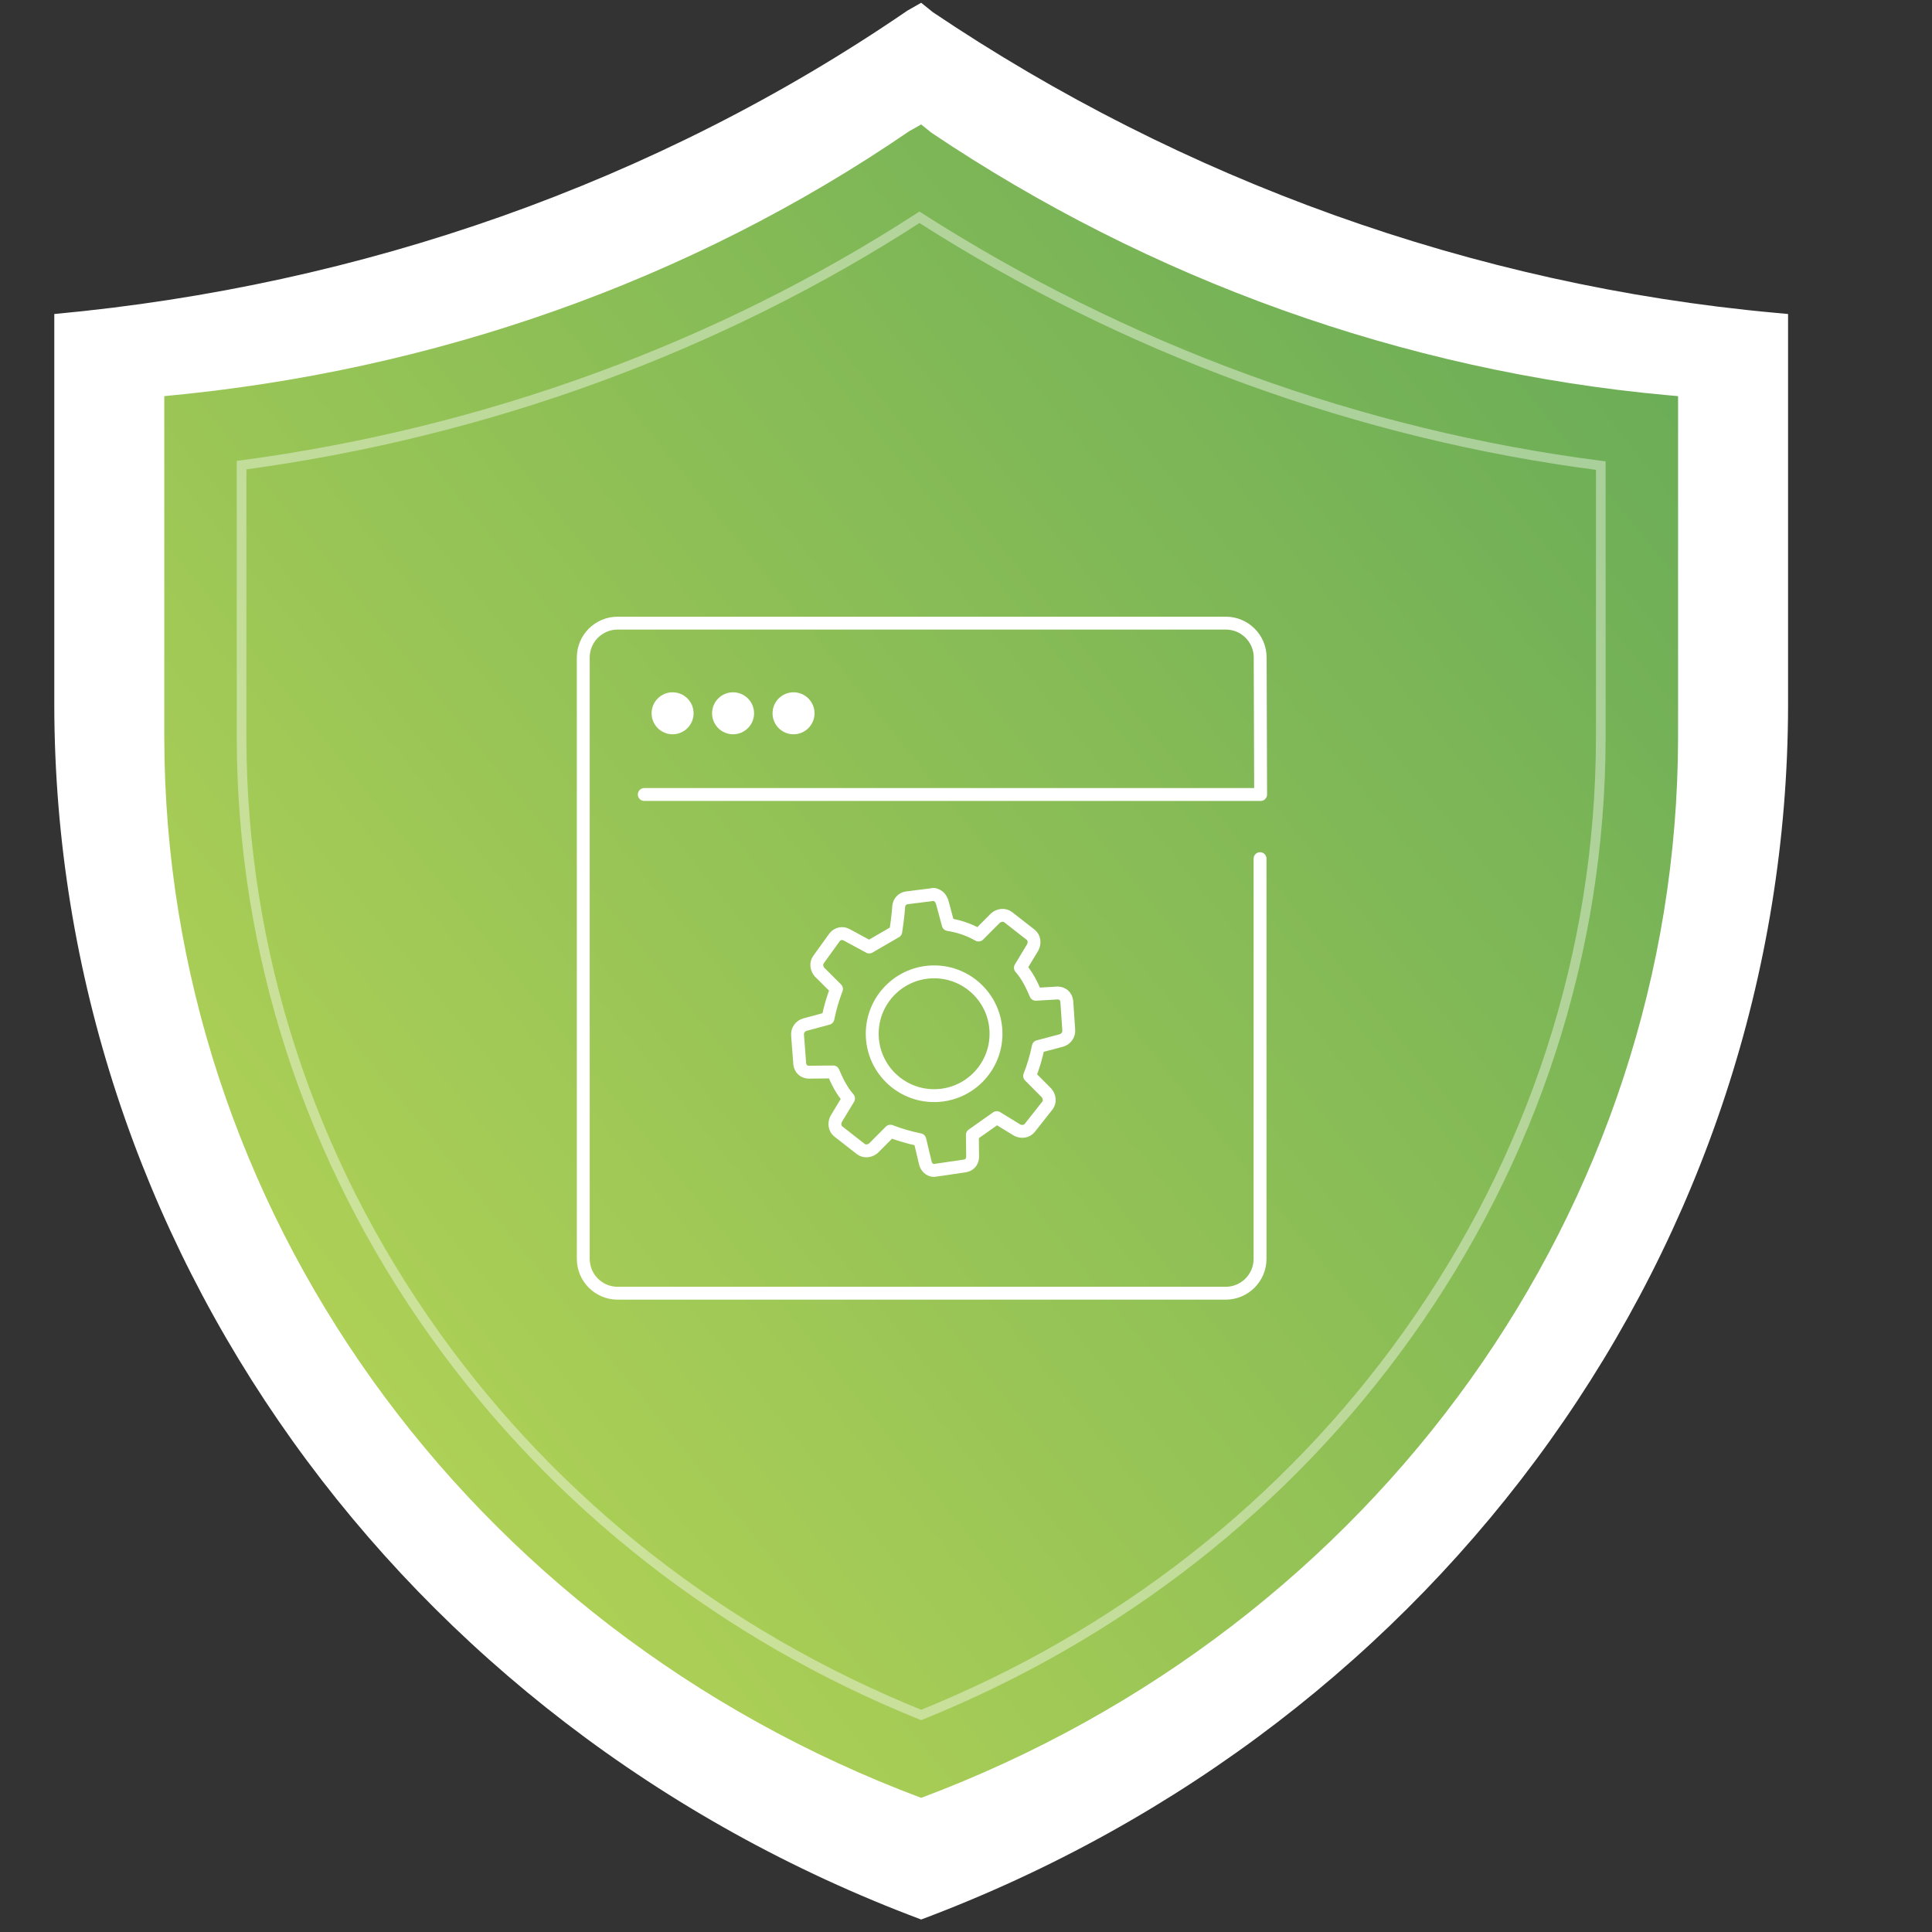
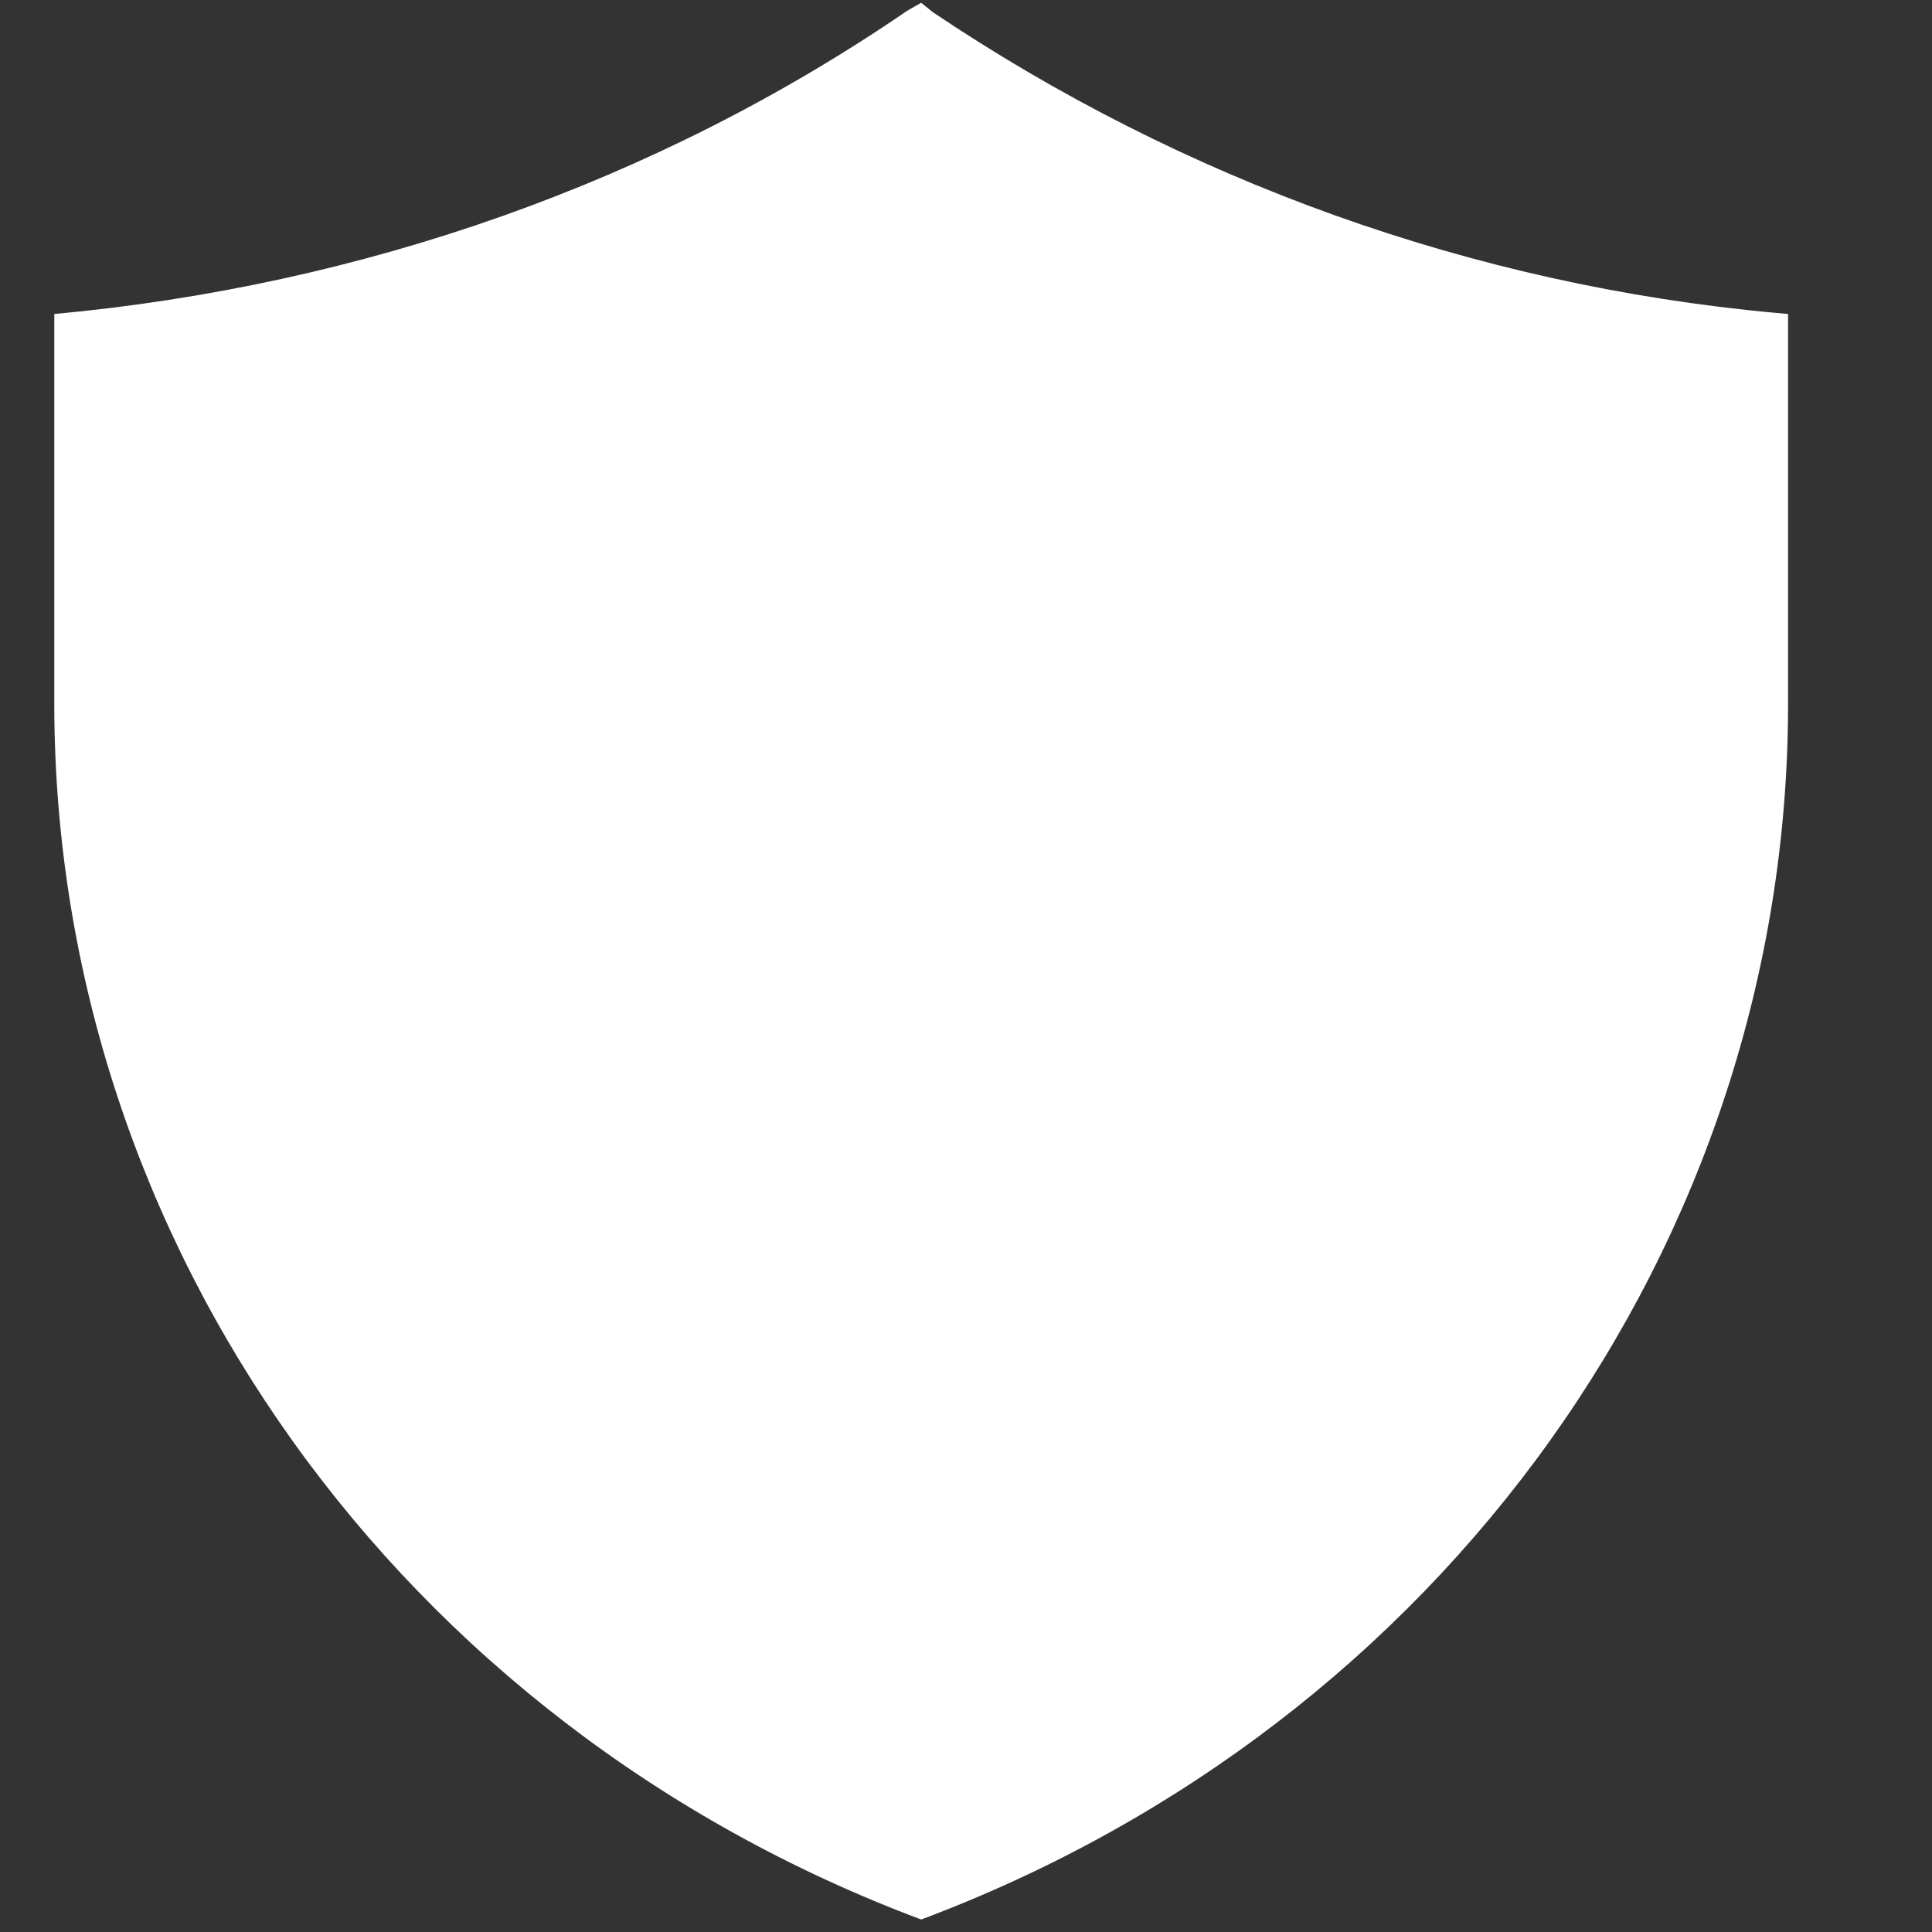
<svg xmlns="http://www.w3.org/2000/svg" id="c" width="300" height="300" viewBox="0 0 300 300">
  <rect x="0" y="0" width="300" height="300" fill="#333333" stroke="none" />
  <defs>
    <linearGradient id="d" x1="19.13" y1="229.3" x2="259.88" y2="34.4" gradientUnits="userSpaceOnUse">
      <stop offset="0" stop-color="#b0d143" />
      <stop offset="1" stop-color="#57a245" />
    </linearGradient>
  </defs>
  <path d="m143.04.43l-2.14,1.22C101.88,28.38,56.19,44.35,8.43,48.76h0v60.88c.17,83.32,53.56,158.06,134.61,188.42,81.05-30.37,134.45-105.11,134.61-188.42v-60.88l-1.94-.18c-47.07-4.29-92.17-20.66-130.86-46.69l-1.81-1.46Z" fill="#fff" stroke="#9f9f9e" stroke-dasharray="0 3" stroke-miterlimit="10" />
-   <path d="m143.04,19.32l-1.87,1.06c-34.07,23.34-73.96,37.28-115.66,41.13h0v53.15c.15,72.74,46.77,138,117.53,164.51,70.77-26.51,117.38-91.77,117.53-164.51v-53.15l-1.7-.15c-41.1-3.75-80.47-18.04-114.25-40.76l-1.58-1.27Z" fill="url(#d)" opacity=".9" stroke-width="0" />
  <path d="m195.66,133.33v62.14c0,2.95-2.39,5.34-5.34,5.34h-94.41c-2.95,0-5.34-2.39-5.34-5.34v-93.37c0-2.95,2.39-5.34,5.34-5.34h94.43c2.94,0,5.33,2.38,5.34,5.32l.07,21.29h-95.71" fill="none" stroke="#fff" stroke-linecap="round" stroke-linejoin="round" stroke-width="2" />
  <circle cx="104.44" cy="110.76" r="3.26" fill="#fff" stroke-width="0" />
-   <circle cx="113.83" cy="110.76" r="3.26" fill="#fff" stroke-width="0" />
  <circle cx="123.22" cy="110.76" r="3.26" fill="#fff" stroke-width="0" />
  <circle cx="145.05" cy="160.52" r="9.61" fill="none" stroke="#fff" stroke-linecap="round" stroke-linejoin="round" stroke-width="2" />
  <path d="m154.78,173.54l3.16,1.94c.67.34,1.5.24,1.95-.33l2.74-3.47c.46-.58.36-1.41-.13-1.98l-2.62-2.63c.57-1.43,1.02-2.95,1.35-4.56l3.56-.94c.71-.19,1.26-.88,1.16-1.71l-.3-4.37c-.1-.83-.68-1.28-1.41-1.3l-3.4.2c-.59-1.4-1.3-2.88-2.39-4.12l1.92-3.18c.34-.67.24-1.5-.34-1.95l-3.48-2.72c-.58-.45-1.41-.35-1.98.14l-2.62,2.63c-1.69-.95-3.22-1.39-4.71-1.63l-.96-3.56c-.14-.3-.28-.6-.52-.78-.35-.27-.79-.43-1.08-.29l-3.85.48c-.7.09-1.23.65-1.28,1.35-.06.86-.19,2.16-.46,3.9l-4.12,2.39-3.53-1.91c-.64-.35-1.44-.16-1.87.43l-2.45,3.4c-.45.58-.35,1.41.14,1.98l2.63,2.62c-.56,1.43-1,2.96-1.33,4.57l-3.56.96c-.71.19-1.26.89-1.15,1.72l.33,4.37c.1.83.68,1.28,1.42,1.3l3.77-.04c.59,1.4,1.3,2.88,2.39,4.12l-1.92,3.18c-.34.67-.24,1.5.34,1.95l3.48,2.72c.58.45,1.41.35,1.98-.14l2.62-2.63c1.43.56,2.96,1,4.57,1.33l.87,3.67c.19.71.89,1.26,1.6,1.06l4.43-.65c.83-.1,1.28-.68,1.3-1.42l-.04-3.42,3.77-2.66Z" fill="none" stroke="#fff" stroke-linecap="round" stroke-linejoin="round" stroke-width="2" />
  <path d="m248.57,114.64c-.07,33.18-10.46,65.22-30.05,92.64-18.8,26.32-44.83,46.65-75.48,59.02-30.65-12.37-56.68-32.7-75.48-59.02-19.59-27.42-29.98-59.46-30.05-92.62v-42.43c37.97-5.09,74.05-18.27,105.26-38.49,32.05,20.53,68.34,33.75,105.8,38.56v42.34Z" fill="none" opacity=".4" stroke="#fff" stroke-miterlimit="10" stroke-width="1.5" />
</svg>